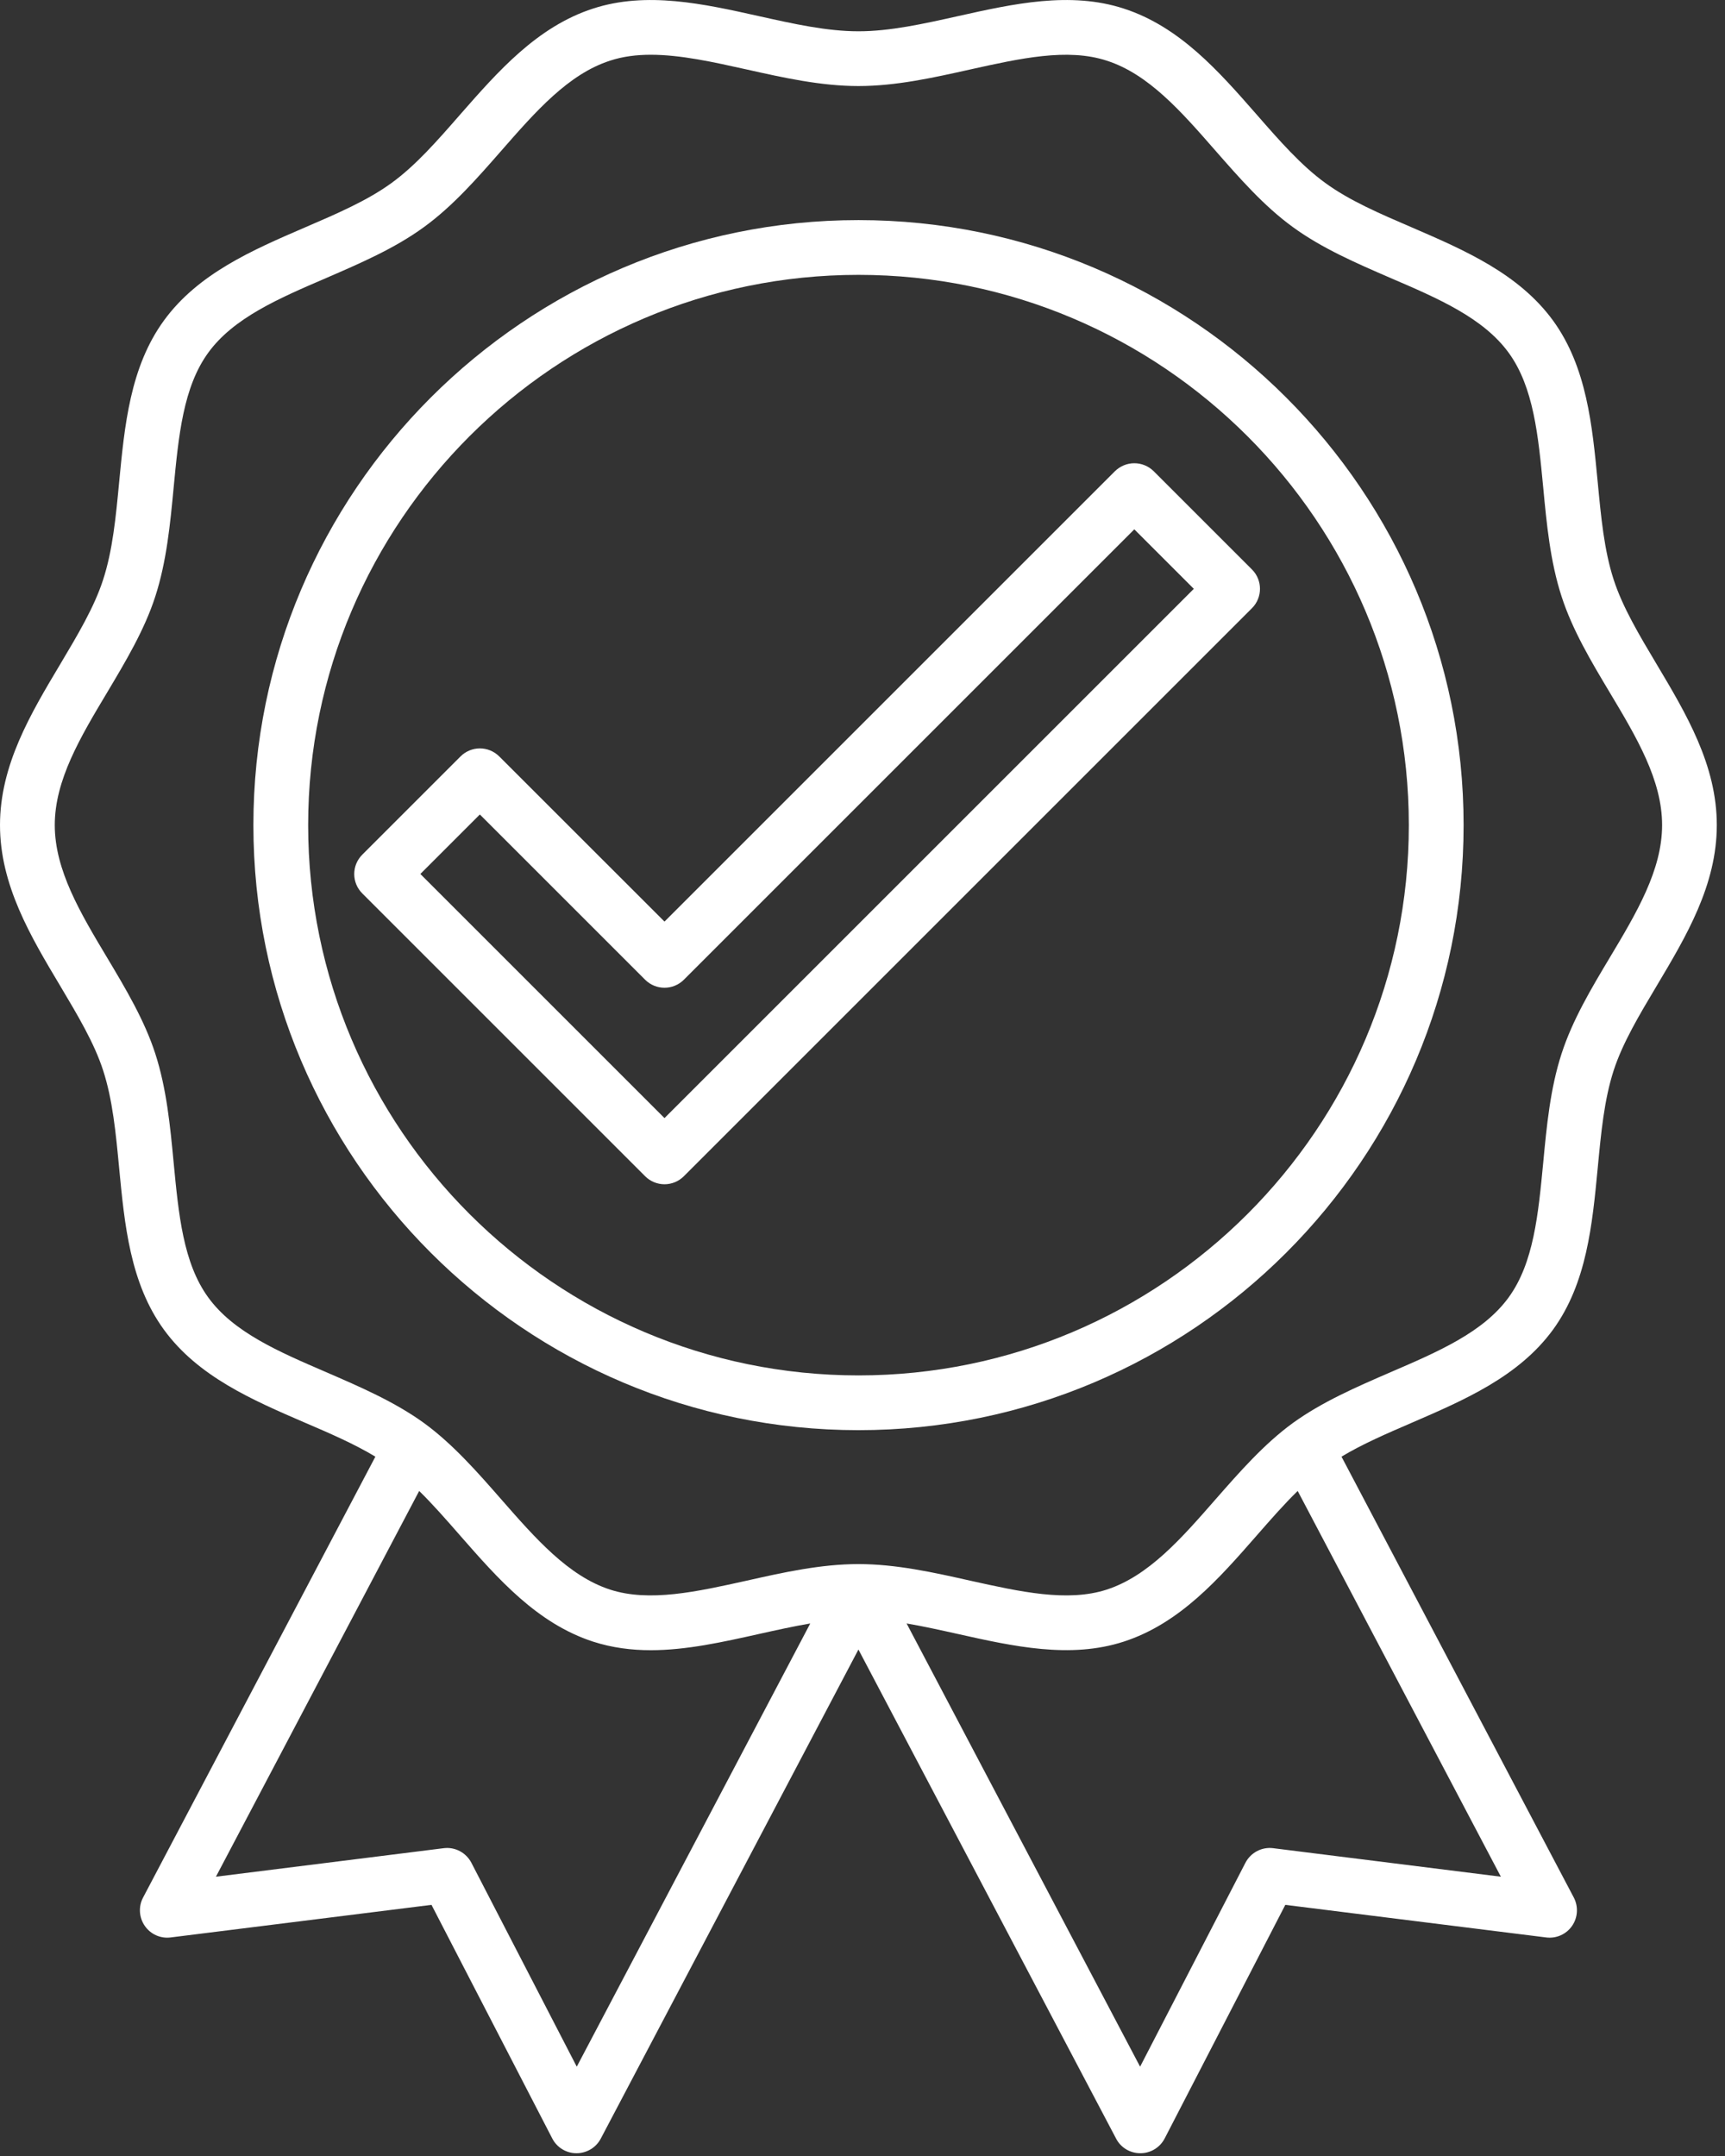
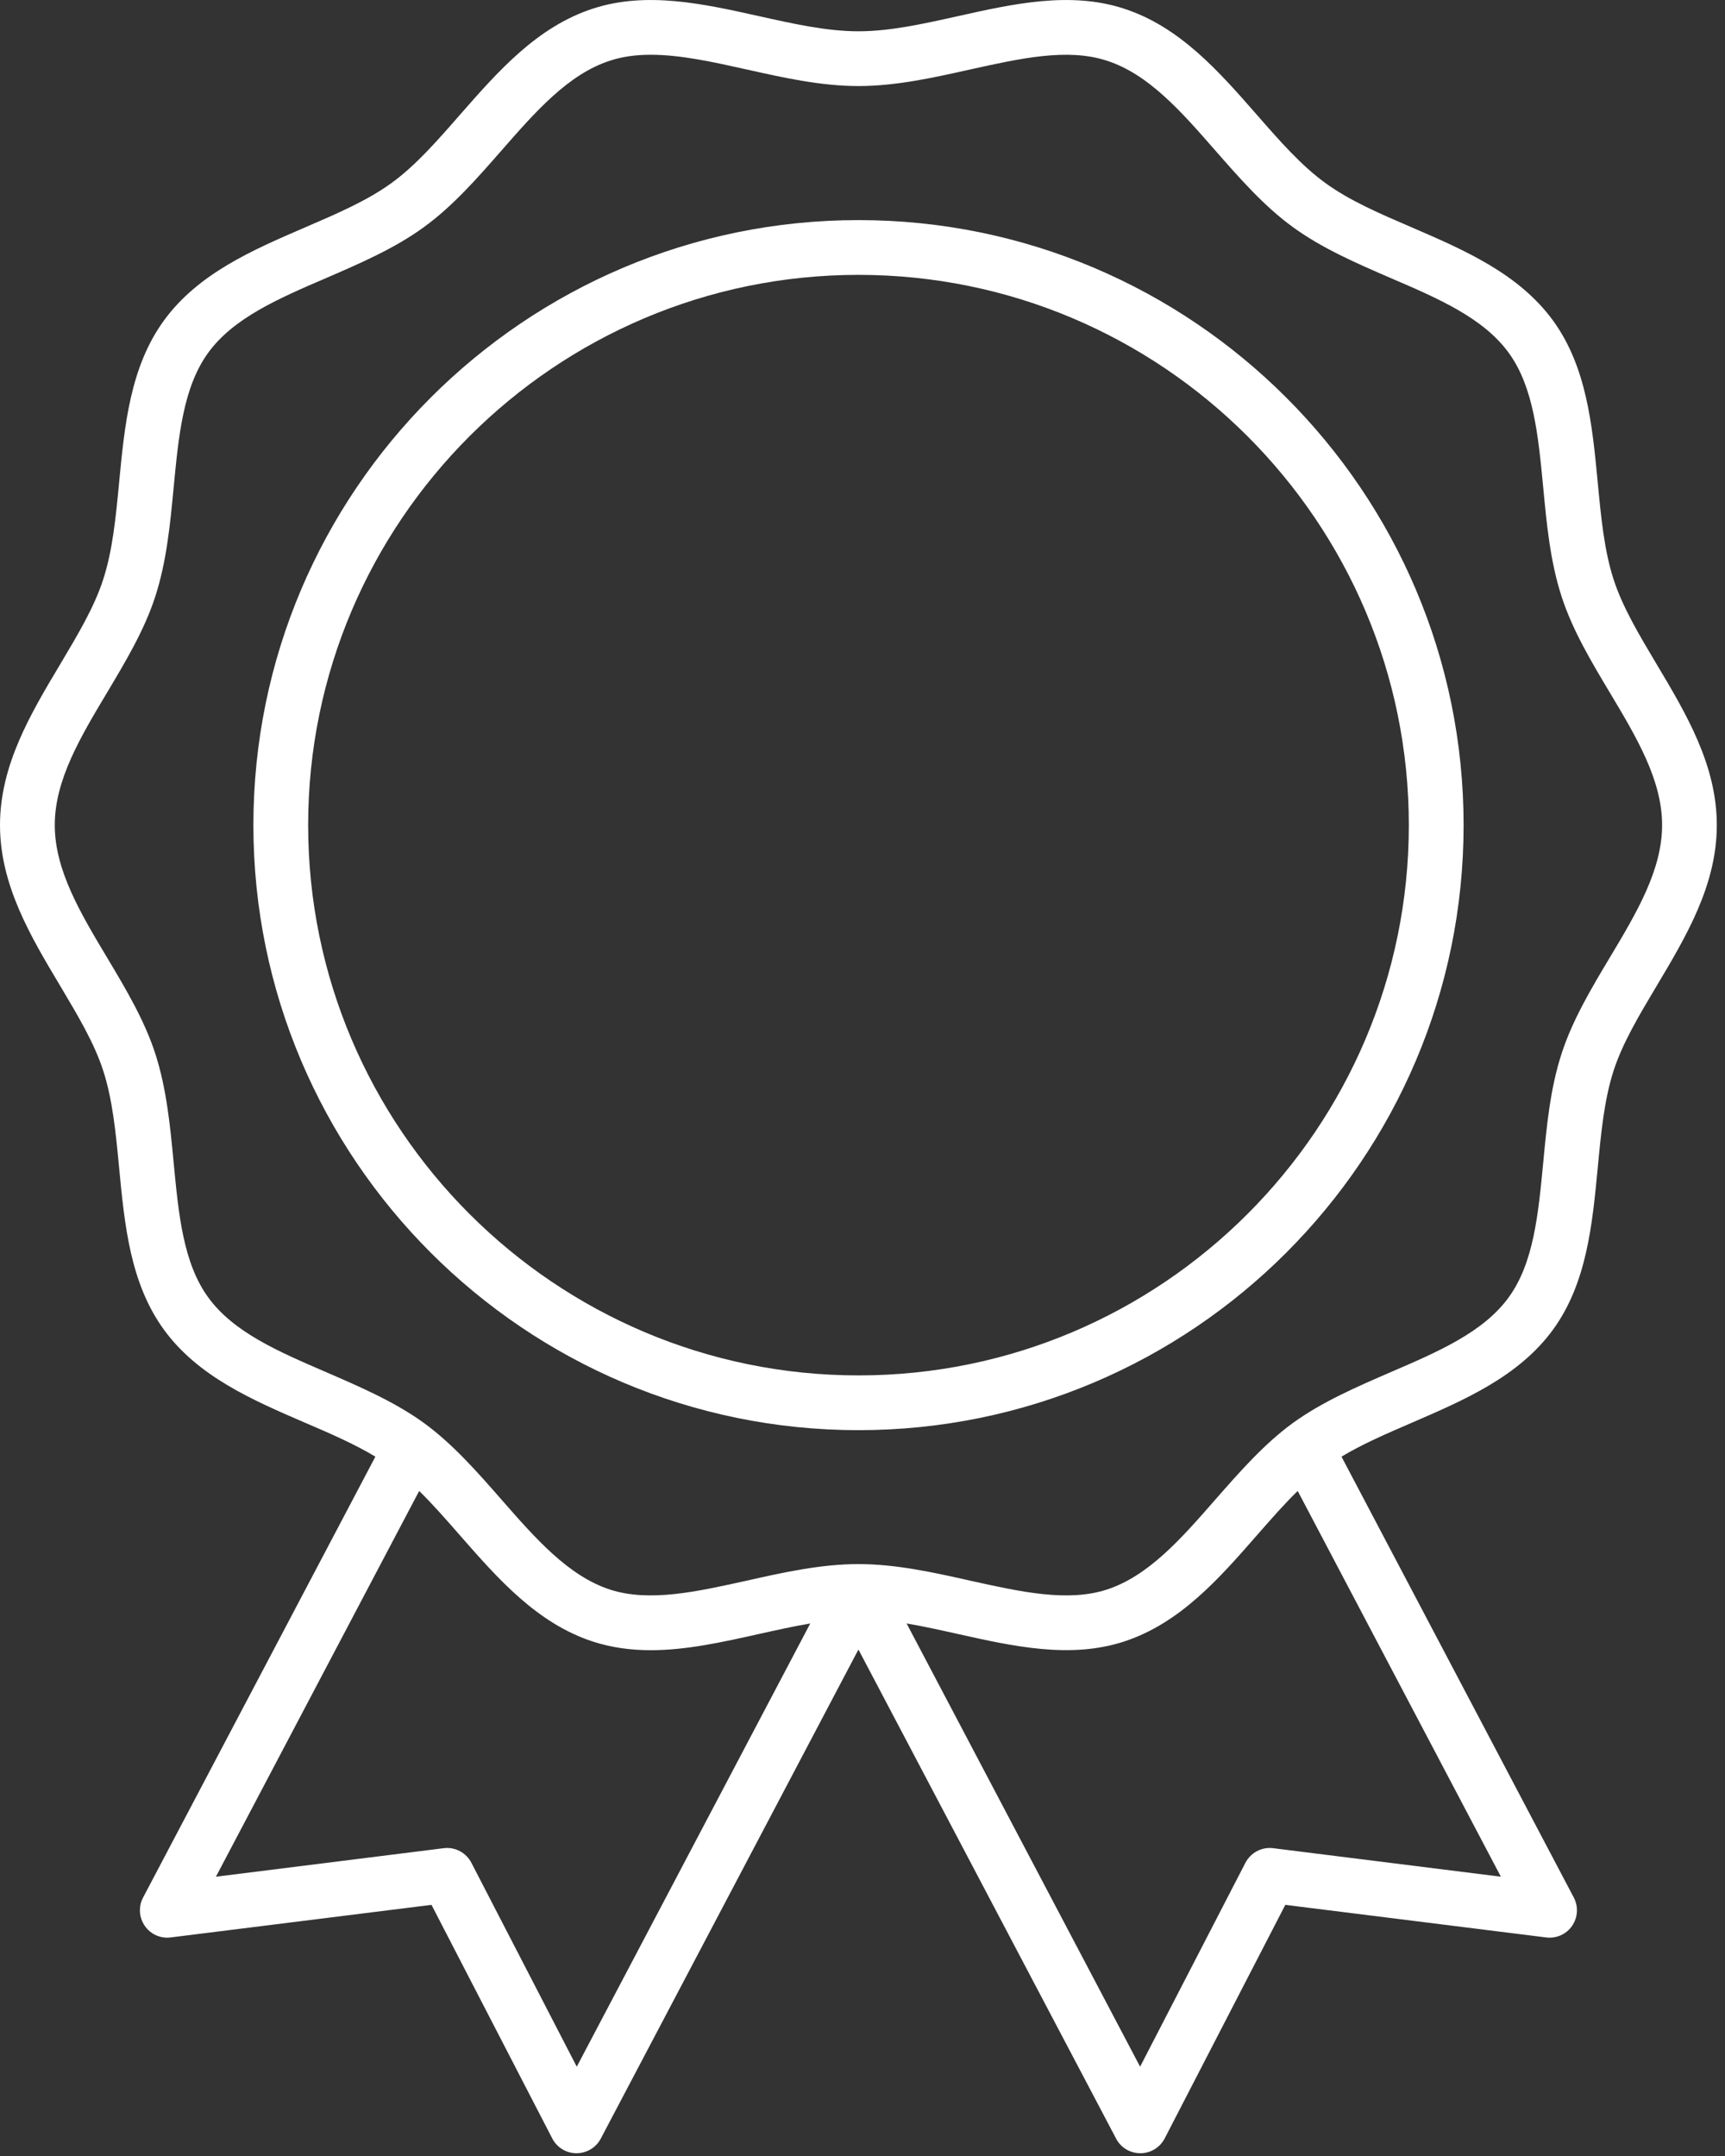
<svg xmlns="http://www.w3.org/2000/svg" width="28" height="35" viewBox="0 0 28 35" fill="none">
  <rect x="0" y="0" width="28" height="35" fill="#333333" stroke="none" />
-   <path d="M10.786 18.151L6.823 14.188L7.789 13.222L10.472 15.905C10.645 16.078 10.927 16.078 11.1 15.905L18.412 8.593L19.378 9.559L10.786 18.151ZM18.412 7.52C18.294 7.52 18.182 7.567 18.098 7.649L10.786 14.961L8.104 12.28C7.93 12.106 7.649 12.106 7.475 12.28L5.881 13.874C5.706 14.049 5.706 14.329 5.881 14.504L10.472 19.095C10.555 19.178 10.668 19.225 10.786 19.225C10.904 19.225 11.017 19.178 11.1 19.095L20.322 9.873C20.495 9.7 20.495 9.418 20.322 9.245L18.726 7.649C18.643 7.567 18.53 7.52 18.412 7.52Z" fill="white" />
  <path d="M13.935 22.328C9.01 22.328 5.002 18.32 5.002 13.395C5.002 8.469 9.01 4.462 13.935 4.462C18.861 4.462 22.868 8.469 22.868 13.395C22.868 18.32 18.861 22.328 13.935 22.328ZM13.935 3.573C8.519 3.573 4.113 7.979 4.113 13.395C4.113 18.811 8.519 23.217 13.935 23.217C19.352 23.217 23.757 18.811 23.757 13.395C23.757 7.979 19.352 3.573 13.935 3.573Z" fill="white" />
  <path d="M26.127 15.55C25.829 16.047 25.523 16.562 25.348 17.103C25.163 17.67 25.105 18.284 25.049 18.878C24.969 19.714 24.894 20.505 24.488 21.062C24.077 21.628 23.345 21.943 22.569 22.277C22.025 22.513 21.462 22.756 20.985 23.101C20.516 23.443 20.117 23.9 19.73 24.341C19.171 24.981 18.642 25.584 17.965 25.805C17.326 26.012 16.559 25.84 15.747 25.66C15.156 25.527 14.545 25.391 13.934 25.391C13.323 25.391 12.712 25.527 12.121 25.66C11.308 25.84 10.542 26.012 9.902 25.805C9.226 25.584 8.697 24.981 8.137 24.341C7.751 23.9 7.351 23.443 6.882 23.101C6.406 22.756 5.842 22.513 5.298 22.277C4.523 21.943 3.79 21.628 3.38 21.062C2.974 20.505 2.899 19.714 2.819 18.878C2.763 18.284 2.704 17.67 2.52 17.103C2.345 16.562 2.038 16.047 1.741 15.55C1.302 14.817 0.889 14.124 0.889 13.394C0.889 12.664 1.302 11.971 1.741 11.238C2.038 10.74 2.345 10.227 2.52 9.685C2.704 9.118 2.763 8.505 2.819 7.911C2.899 7.074 2.974 6.284 3.38 5.726C3.79 5.161 4.523 4.845 5.298 4.512C5.842 4.276 6.406 4.034 6.882 3.686C7.351 3.346 7.751 2.888 8.137 2.447C8.697 1.807 9.226 1.203 9.902 0.985C10.111 0.916 10.332 0.889 10.564 0.889C11.046 0.889 11.573 1.006 12.121 1.128C12.712 1.26 13.323 1.397 13.934 1.397C14.545 1.397 15.156 1.26 15.747 1.128C16.559 0.948 17.326 0.776 17.965 0.985C18.642 1.203 19.171 1.807 19.73 2.447C20.117 2.888 20.516 3.346 20.985 3.686C21.462 4.034 22.025 4.276 22.569 4.512C23.345 4.845 24.077 5.161 24.488 5.726C24.894 6.283 24.969 7.074 25.049 7.911C25.105 8.505 25.163 9.118 25.348 9.685C25.523 10.227 25.829 10.74 26.127 11.238C26.566 11.971 26.979 12.664 26.979 13.394C26.979 14.124 26.566 14.817 26.127 15.55ZM20.665 30.003C20.48 29.98 20.301 30.075 20.215 30.241L18.506 33.55L14.716 26.355C14.988 26.401 15.266 26.463 15.554 26.527C16.446 26.726 17.37 26.932 18.24 26.65C19.151 26.354 19.785 25.629 20.399 24.927C20.624 24.67 20.84 24.422 21.064 24.204L24.362 30.466L20.665 30.003ZM9.362 33.55L7.652 30.241C7.566 30.075 7.387 29.98 7.203 30.003L3.505 30.466L6.804 24.204C7.027 24.422 7.243 24.67 7.468 24.927C8.083 25.629 8.717 26.354 9.627 26.65C9.934 26.749 10.247 26.789 10.563 26.789C11.144 26.789 11.735 26.656 12.314 26.527C12.601 26.463 12.881 26.401 13.152 26.355L9.362 33.55ZM26.89 10.782C26.606 10.306 26.338 9.857 26.193 9.41C26.039 8.937 25.988 8.398 25.934 7.828C25.846 6.908 25.756 5.957 25.208 5.203C24.652 4.442 23.772 4.061 22.922 3.694C22.399 3.469 21.904 3.257 21.509 2.968C21.12 2.685 20.769 2.285 20.399 1.861C19.785 1.16 19.151 0.434 18.24 0.139C17.37 -0.144 16.446 0.062 15.554 0.261C14.984 0.388 14.447 0.508 13.934 0.508C13.421 0.508 12.884 0.388 12.314 0.261C11.421 0.062 10.497 -0.144 9.627 0.139C8.717 0.434 8.083 1.16 7.468 1.861C7.098 2.285 6.748 2.685 6.359 2.968C5.963 3.257 5.468 3.469 4.946 3.694C4.095 4.061 3.215 4.442 2.661 5.203C2.112 5.957 2.022 6.908 1.934 7.828C1.88 8.398 1.828 8.937 1.674 9.41C1.53 9.857 1.261 10.306 0.978 10.782C0.497 11.587 0 12.42 0 13.394C0 14.369 0.497 15.201 0.978 16.006C1.261 16.482 1.53 16.931 1.674 17.377C1.828 17.852 1.88 18.391 1.934 18.962C2.022 19.881 2.112 20.832 2.661 21.586C3.215 22.347 4.095 22.726 4.946 23.094C5.358 23.27 5.751 23.441 6.093 23.647L2.322 30.805C2.245 30.951 2.256 31.128 2.35 31.264C2.444 31.401 2.606 31.473 2.77 31.452L7.004 30.923L8.964 34.715C9.039 34.862 9.191 34.955 9.357 34.955C9.522 34.955 9.674 34.865 9.751 34.719L13.934 26.778L18.117 34.719C18.193 34.865 18.344 34.955 18.51 34.955H18.511C18.677 34.955 18.829 34.862 18.905 34.715L20.863 30.923L25.097 31.452C25.261 31.473 25.424 31.401 25.518 31.264C25.612 31.128 25.622 30.951 25.546 30.805L21.775 23.647C22.117 23.441 22.51 23.272 22.922 23.094C23.772 22.726 24.652 22.347 25.208 21.586C25.756 20.832 25.846 19.881 25.934 18.962C25.988 18.391 26.039 17.852 26.193 17.377C26.338 16.931 26.606 16.482 26.89 16.006C27.37 15.201 27.867 14.369 27.867 13.394C27.867 12.42 27.37 11.587 26.89 10.782Z" fill="white" />
</svg>